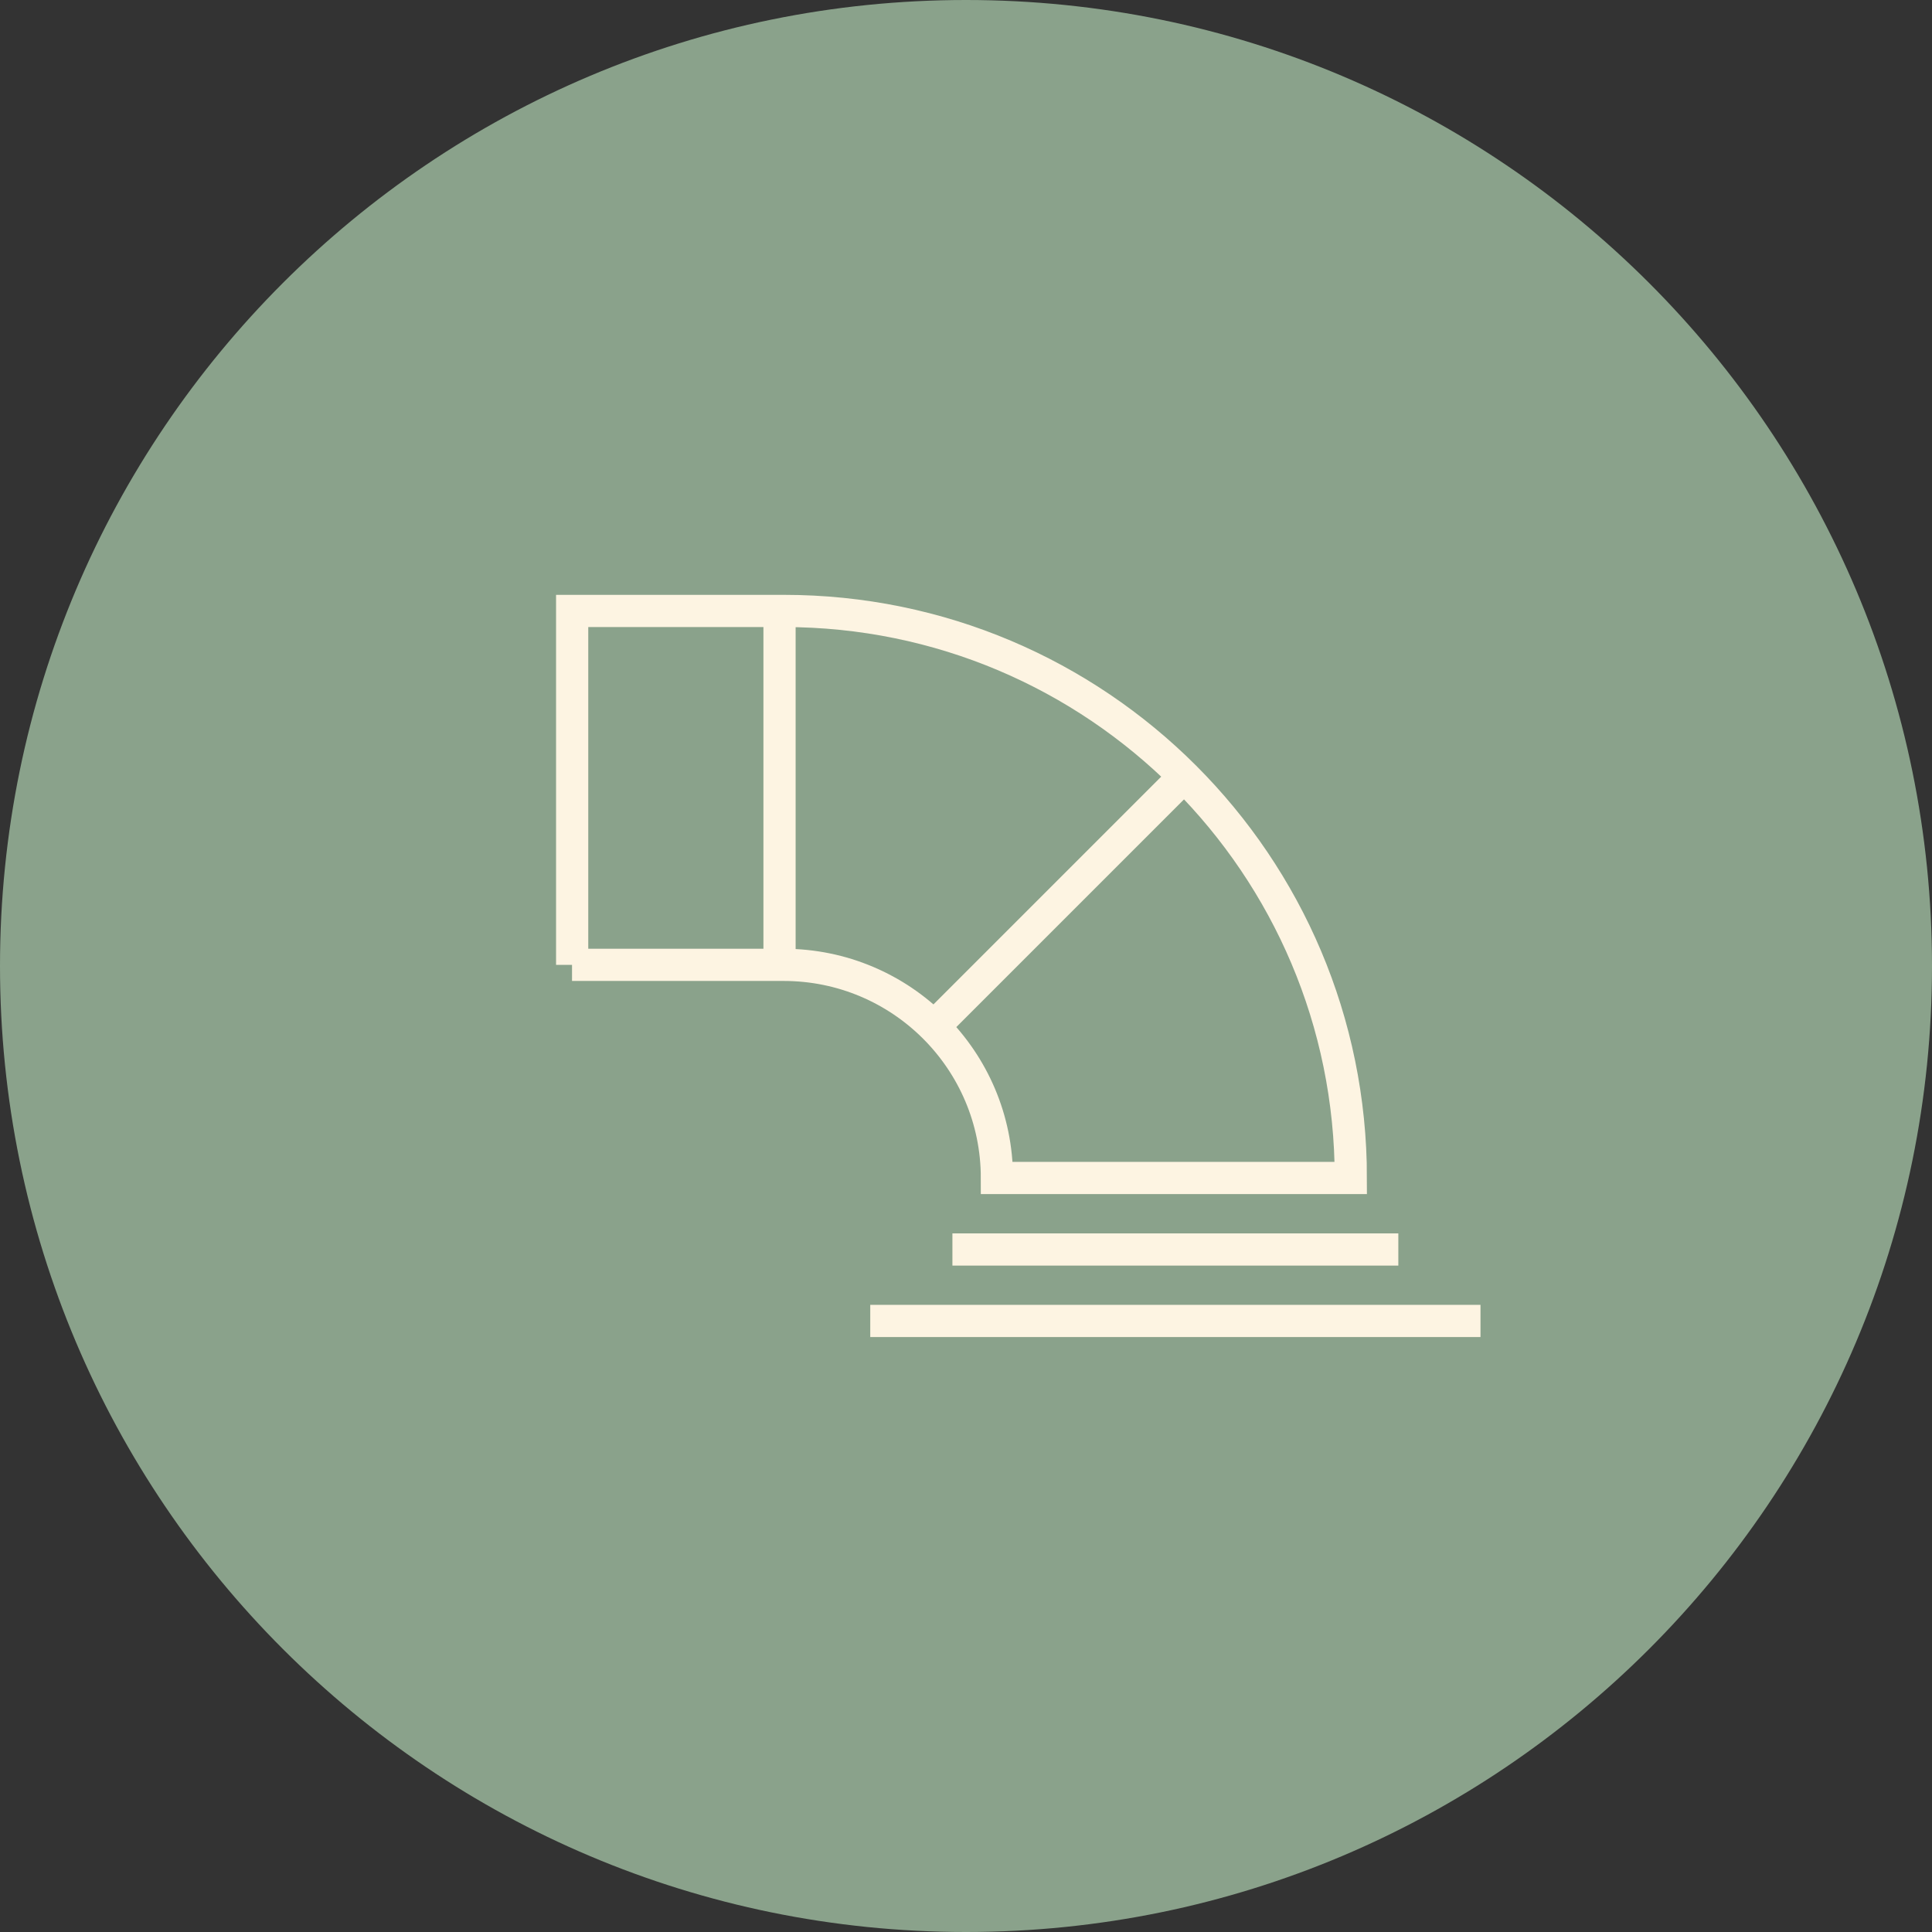
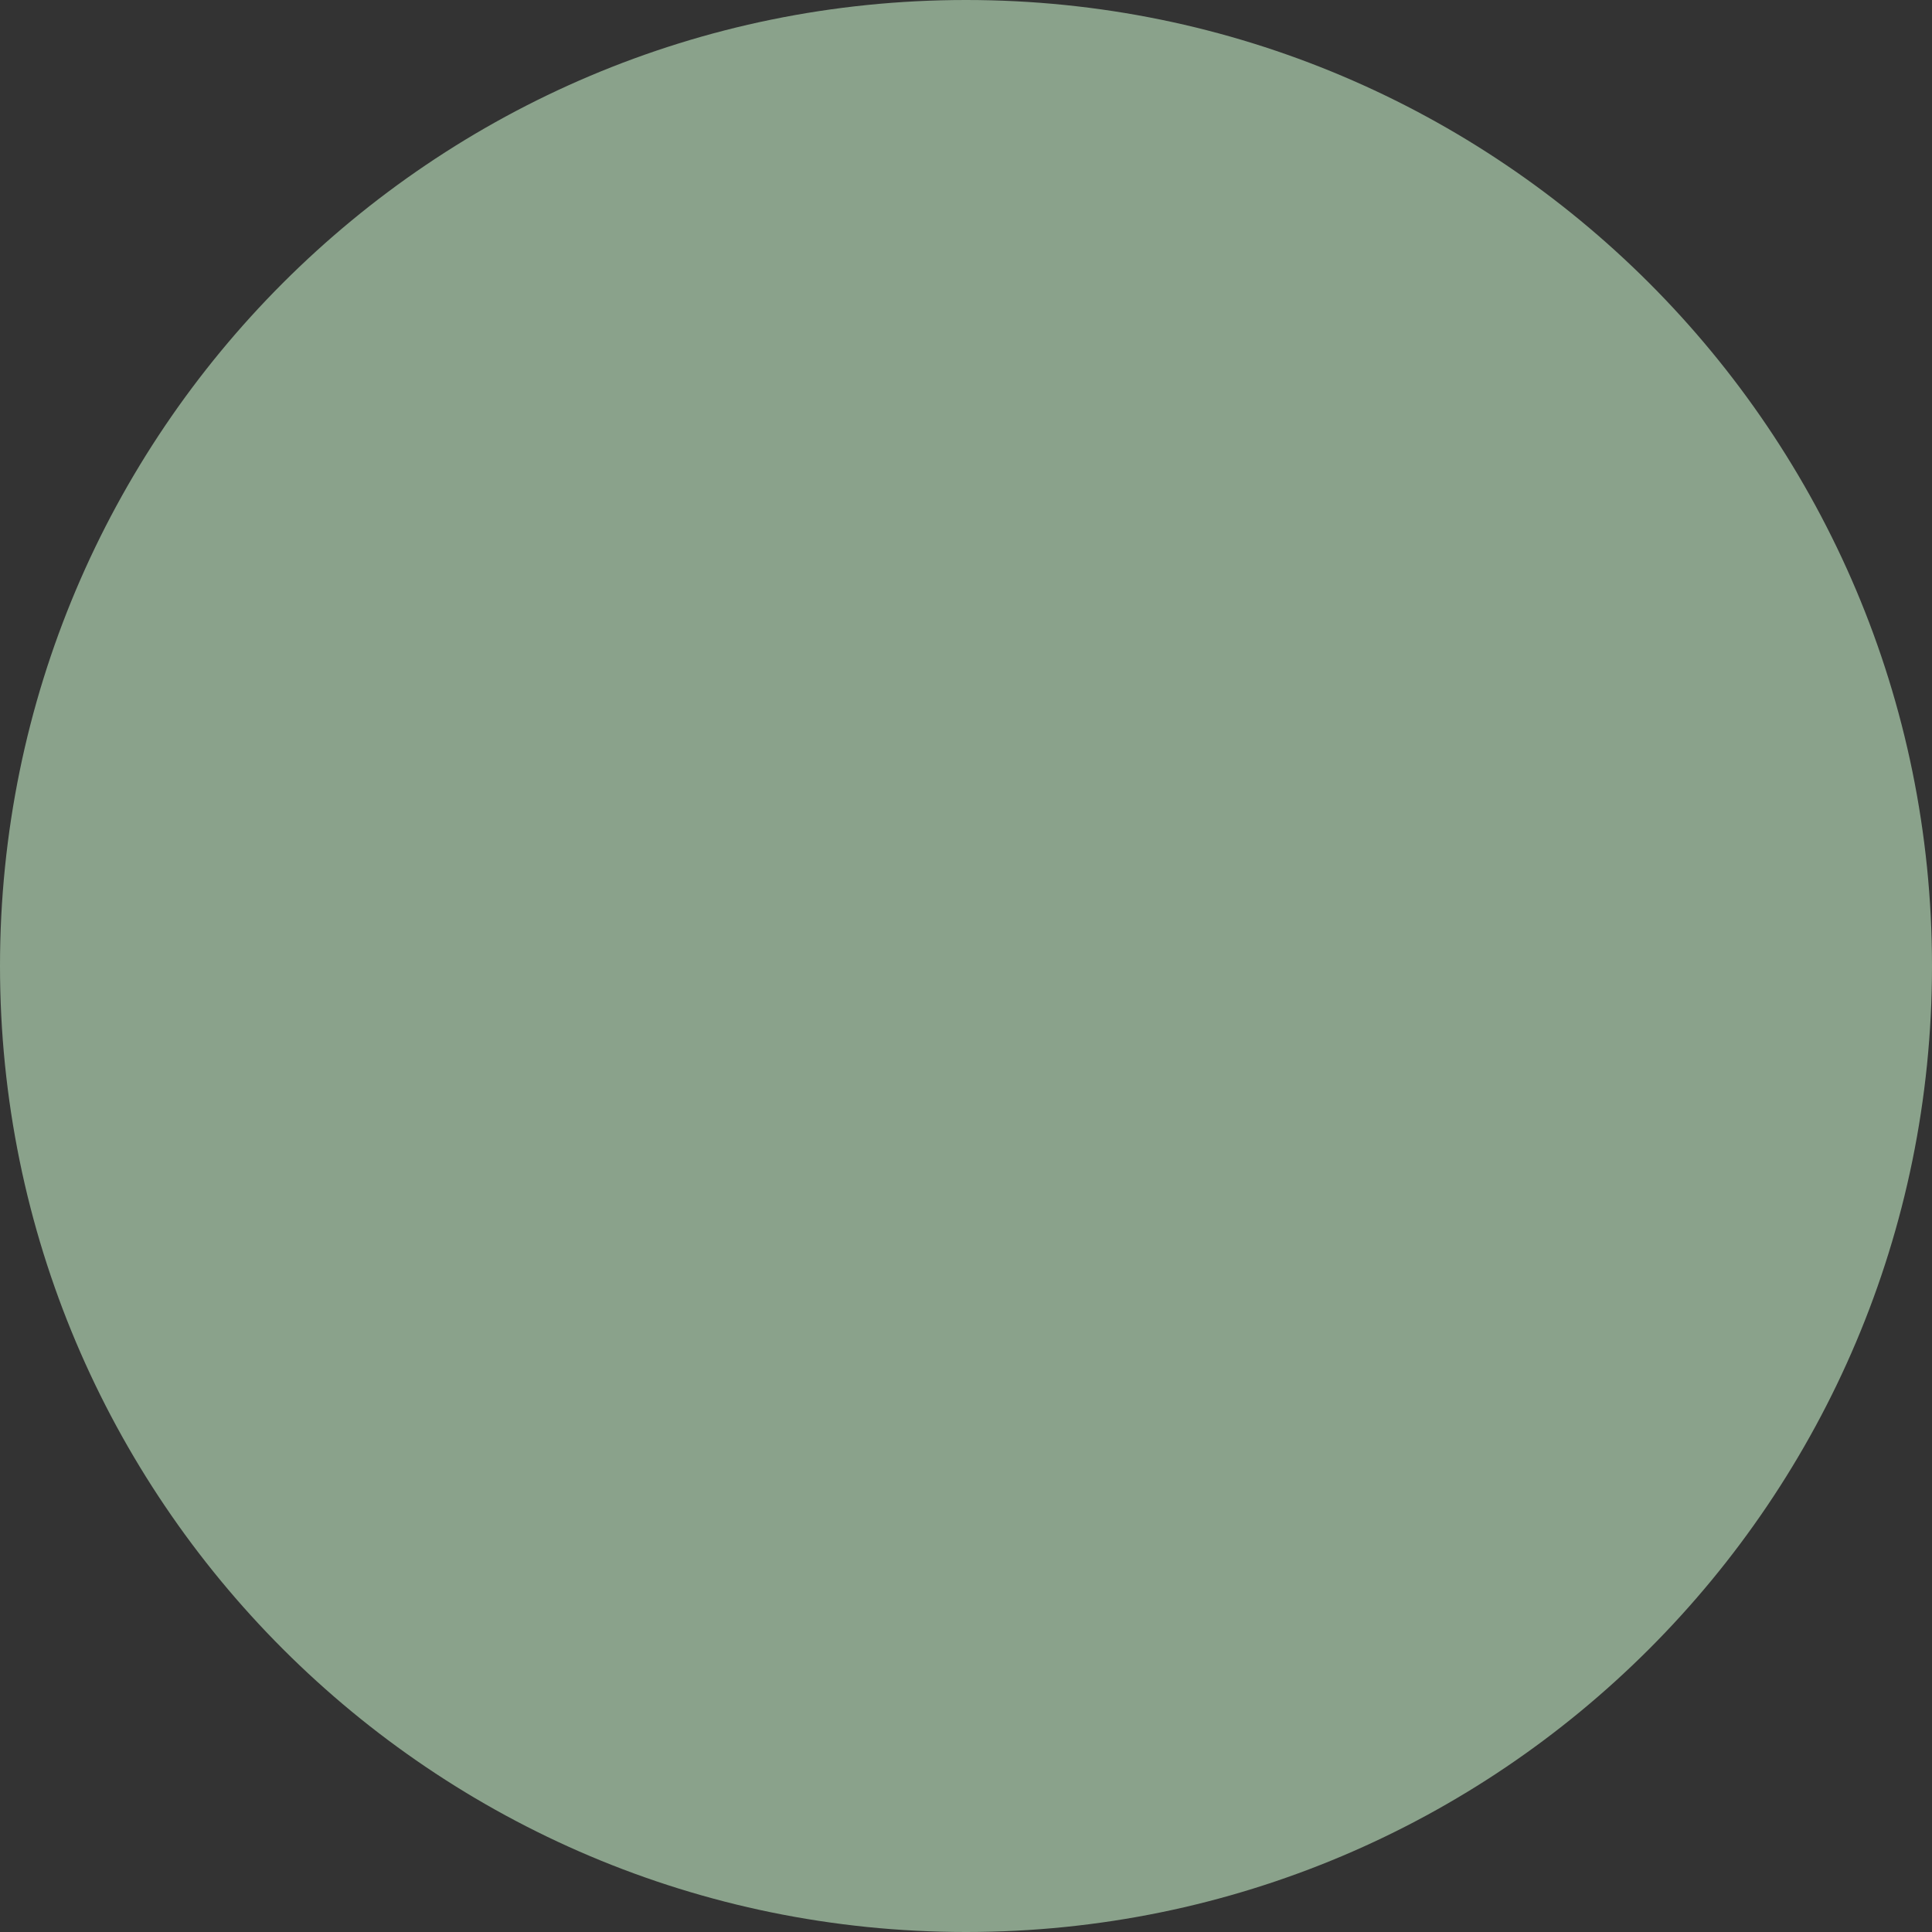
<svg xmlns="http://www.w3.org/2000/svg" width="120" height="120" viewBox="0 0 120 120" fill="none">
  <rect x="0" y="0" width="120" height="120" fill="#333333" stroke="none" />
  <path d="M60 0C26.862 0 0 26.862 0 60C0 93.138 26.862 120 60 120C93.138 120 120 93.138 120 60C120 26.862 93.138 0 60 0Z" fill="#8AA28B" />
-   <path d="M57.947 63.831L73.573 48.205M48.418 60.071V37.973M86.853 77.609H59.156M91.956 82.045H54.053M35.529 59.929H48.675C55.991 59.929 61.92 65.858 61.92 73.165H83.902C83.902 53.716 68.133 37.947 48.684 37.947H35.538V59.929H35.529Z" stroke="#FDF4E2" stroke-width="2" stroke-miterlimit="10" />
</svg>